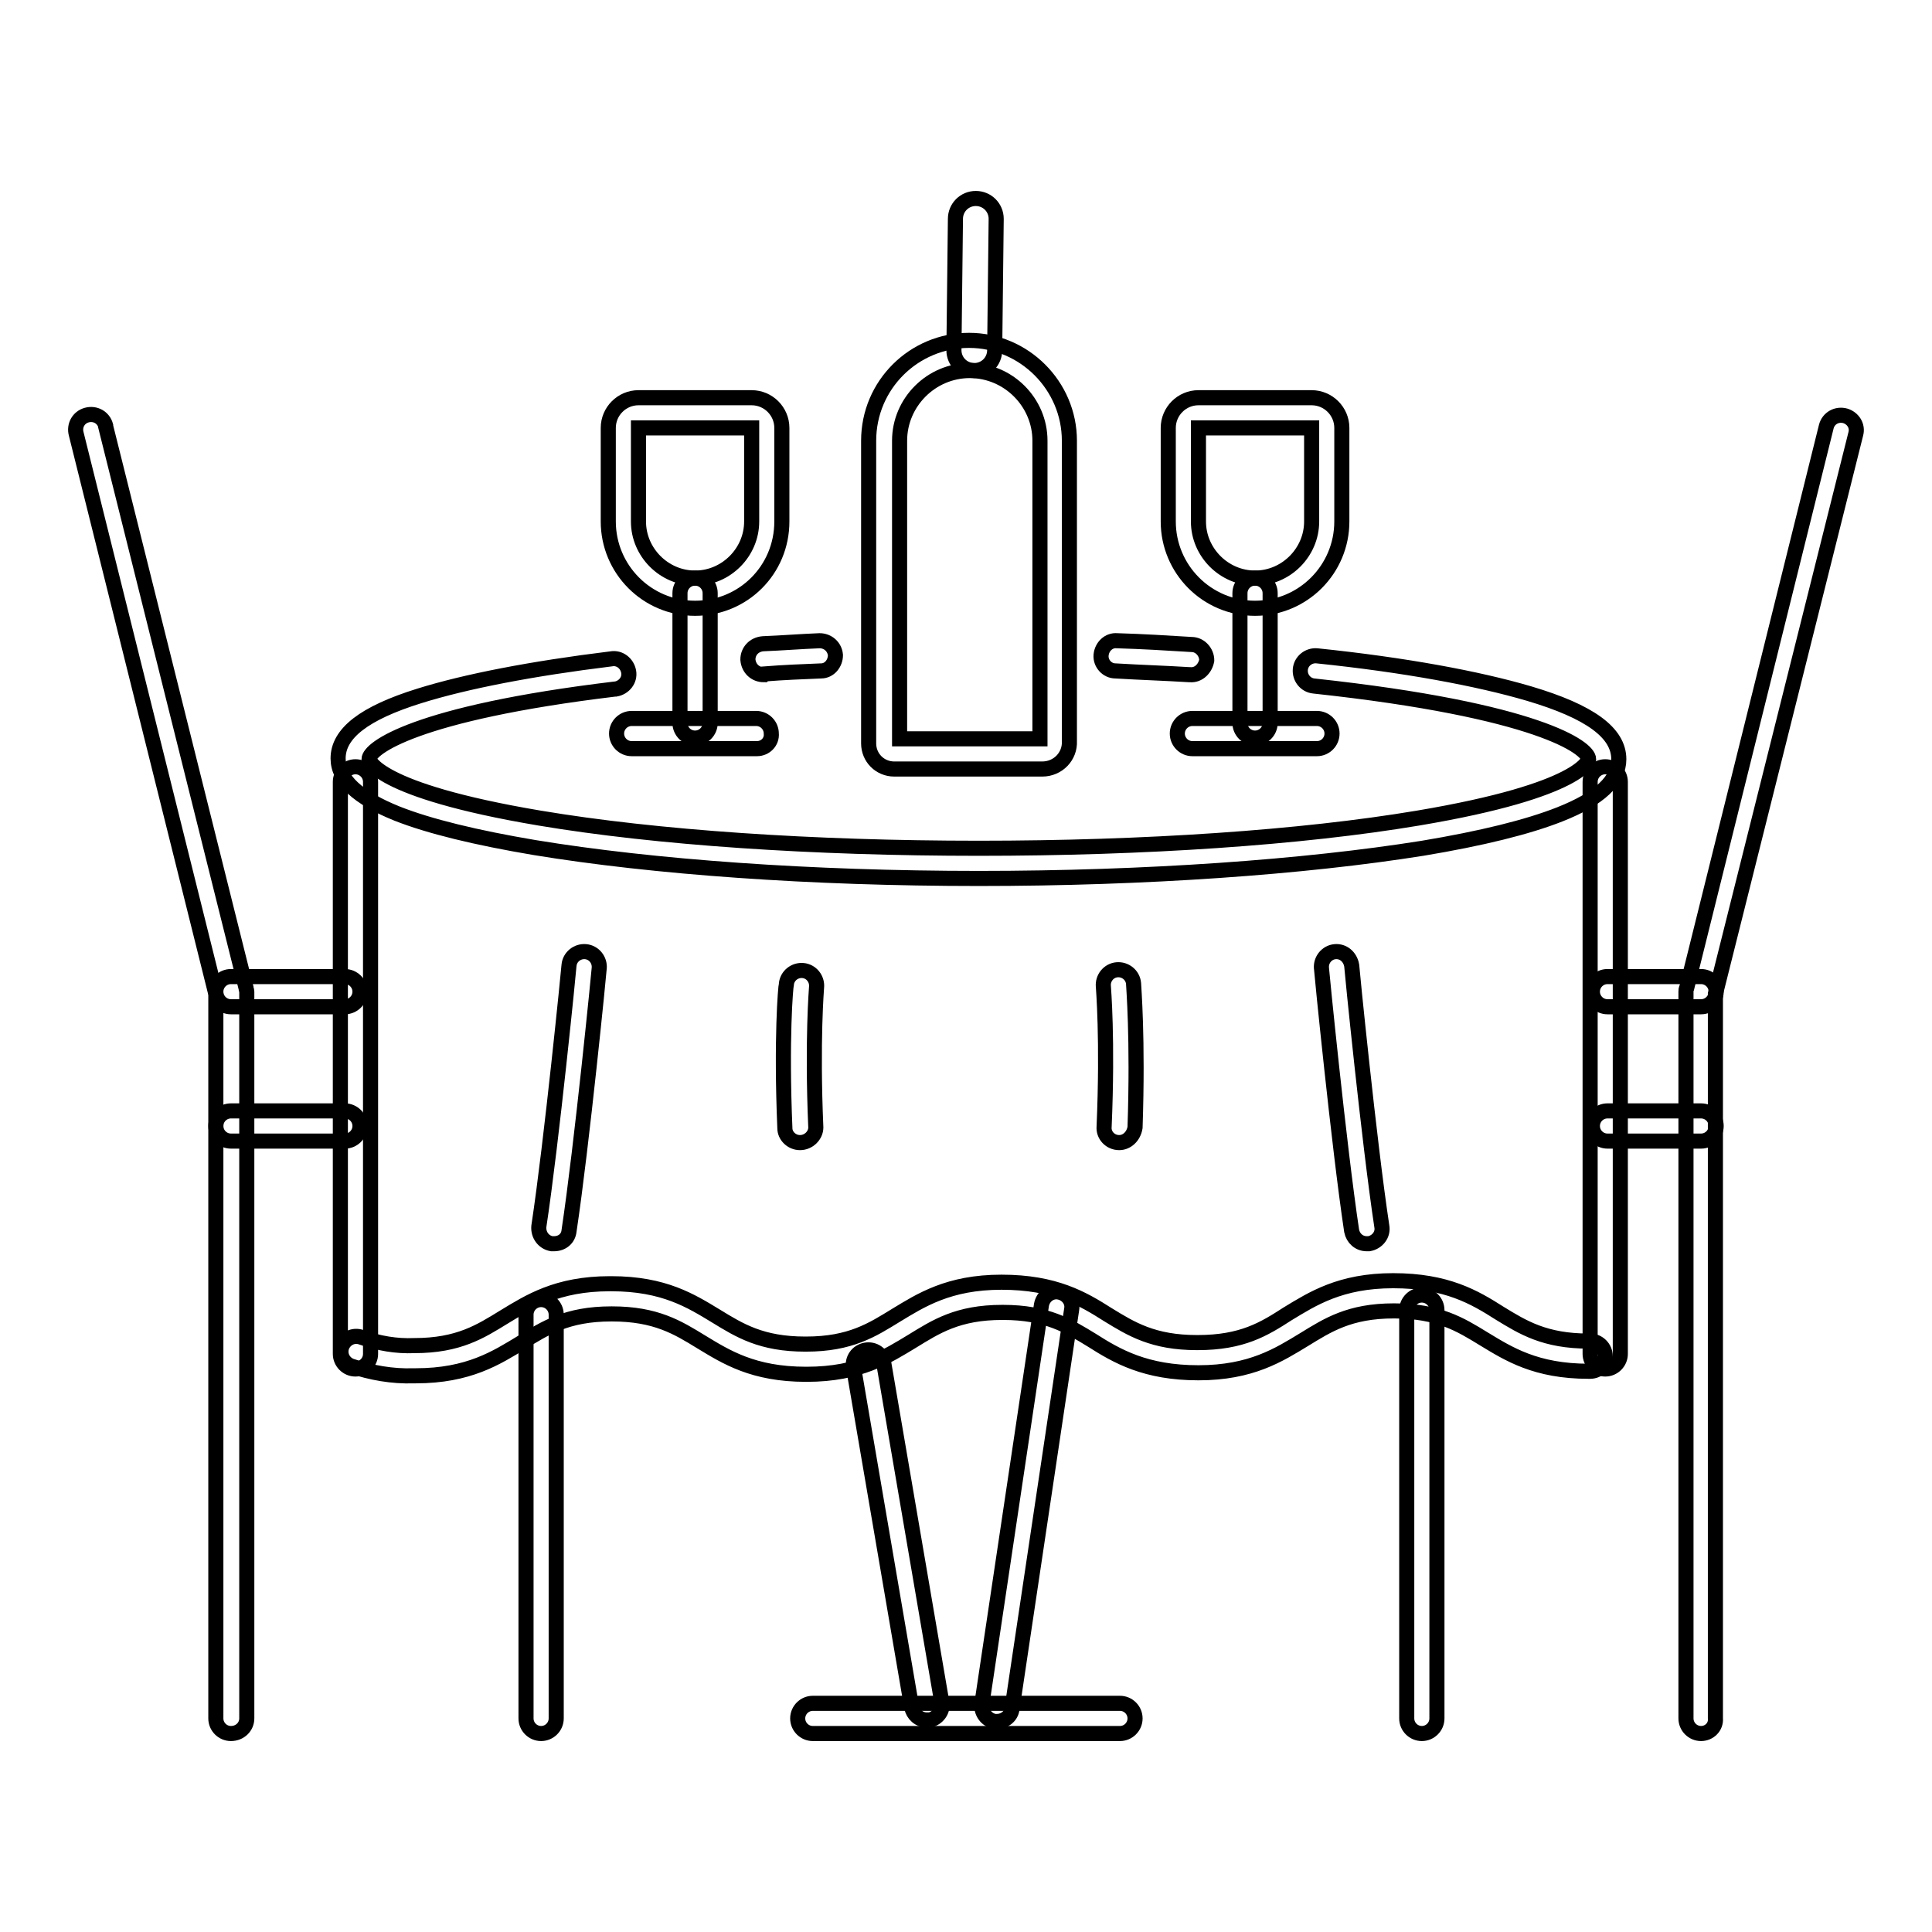
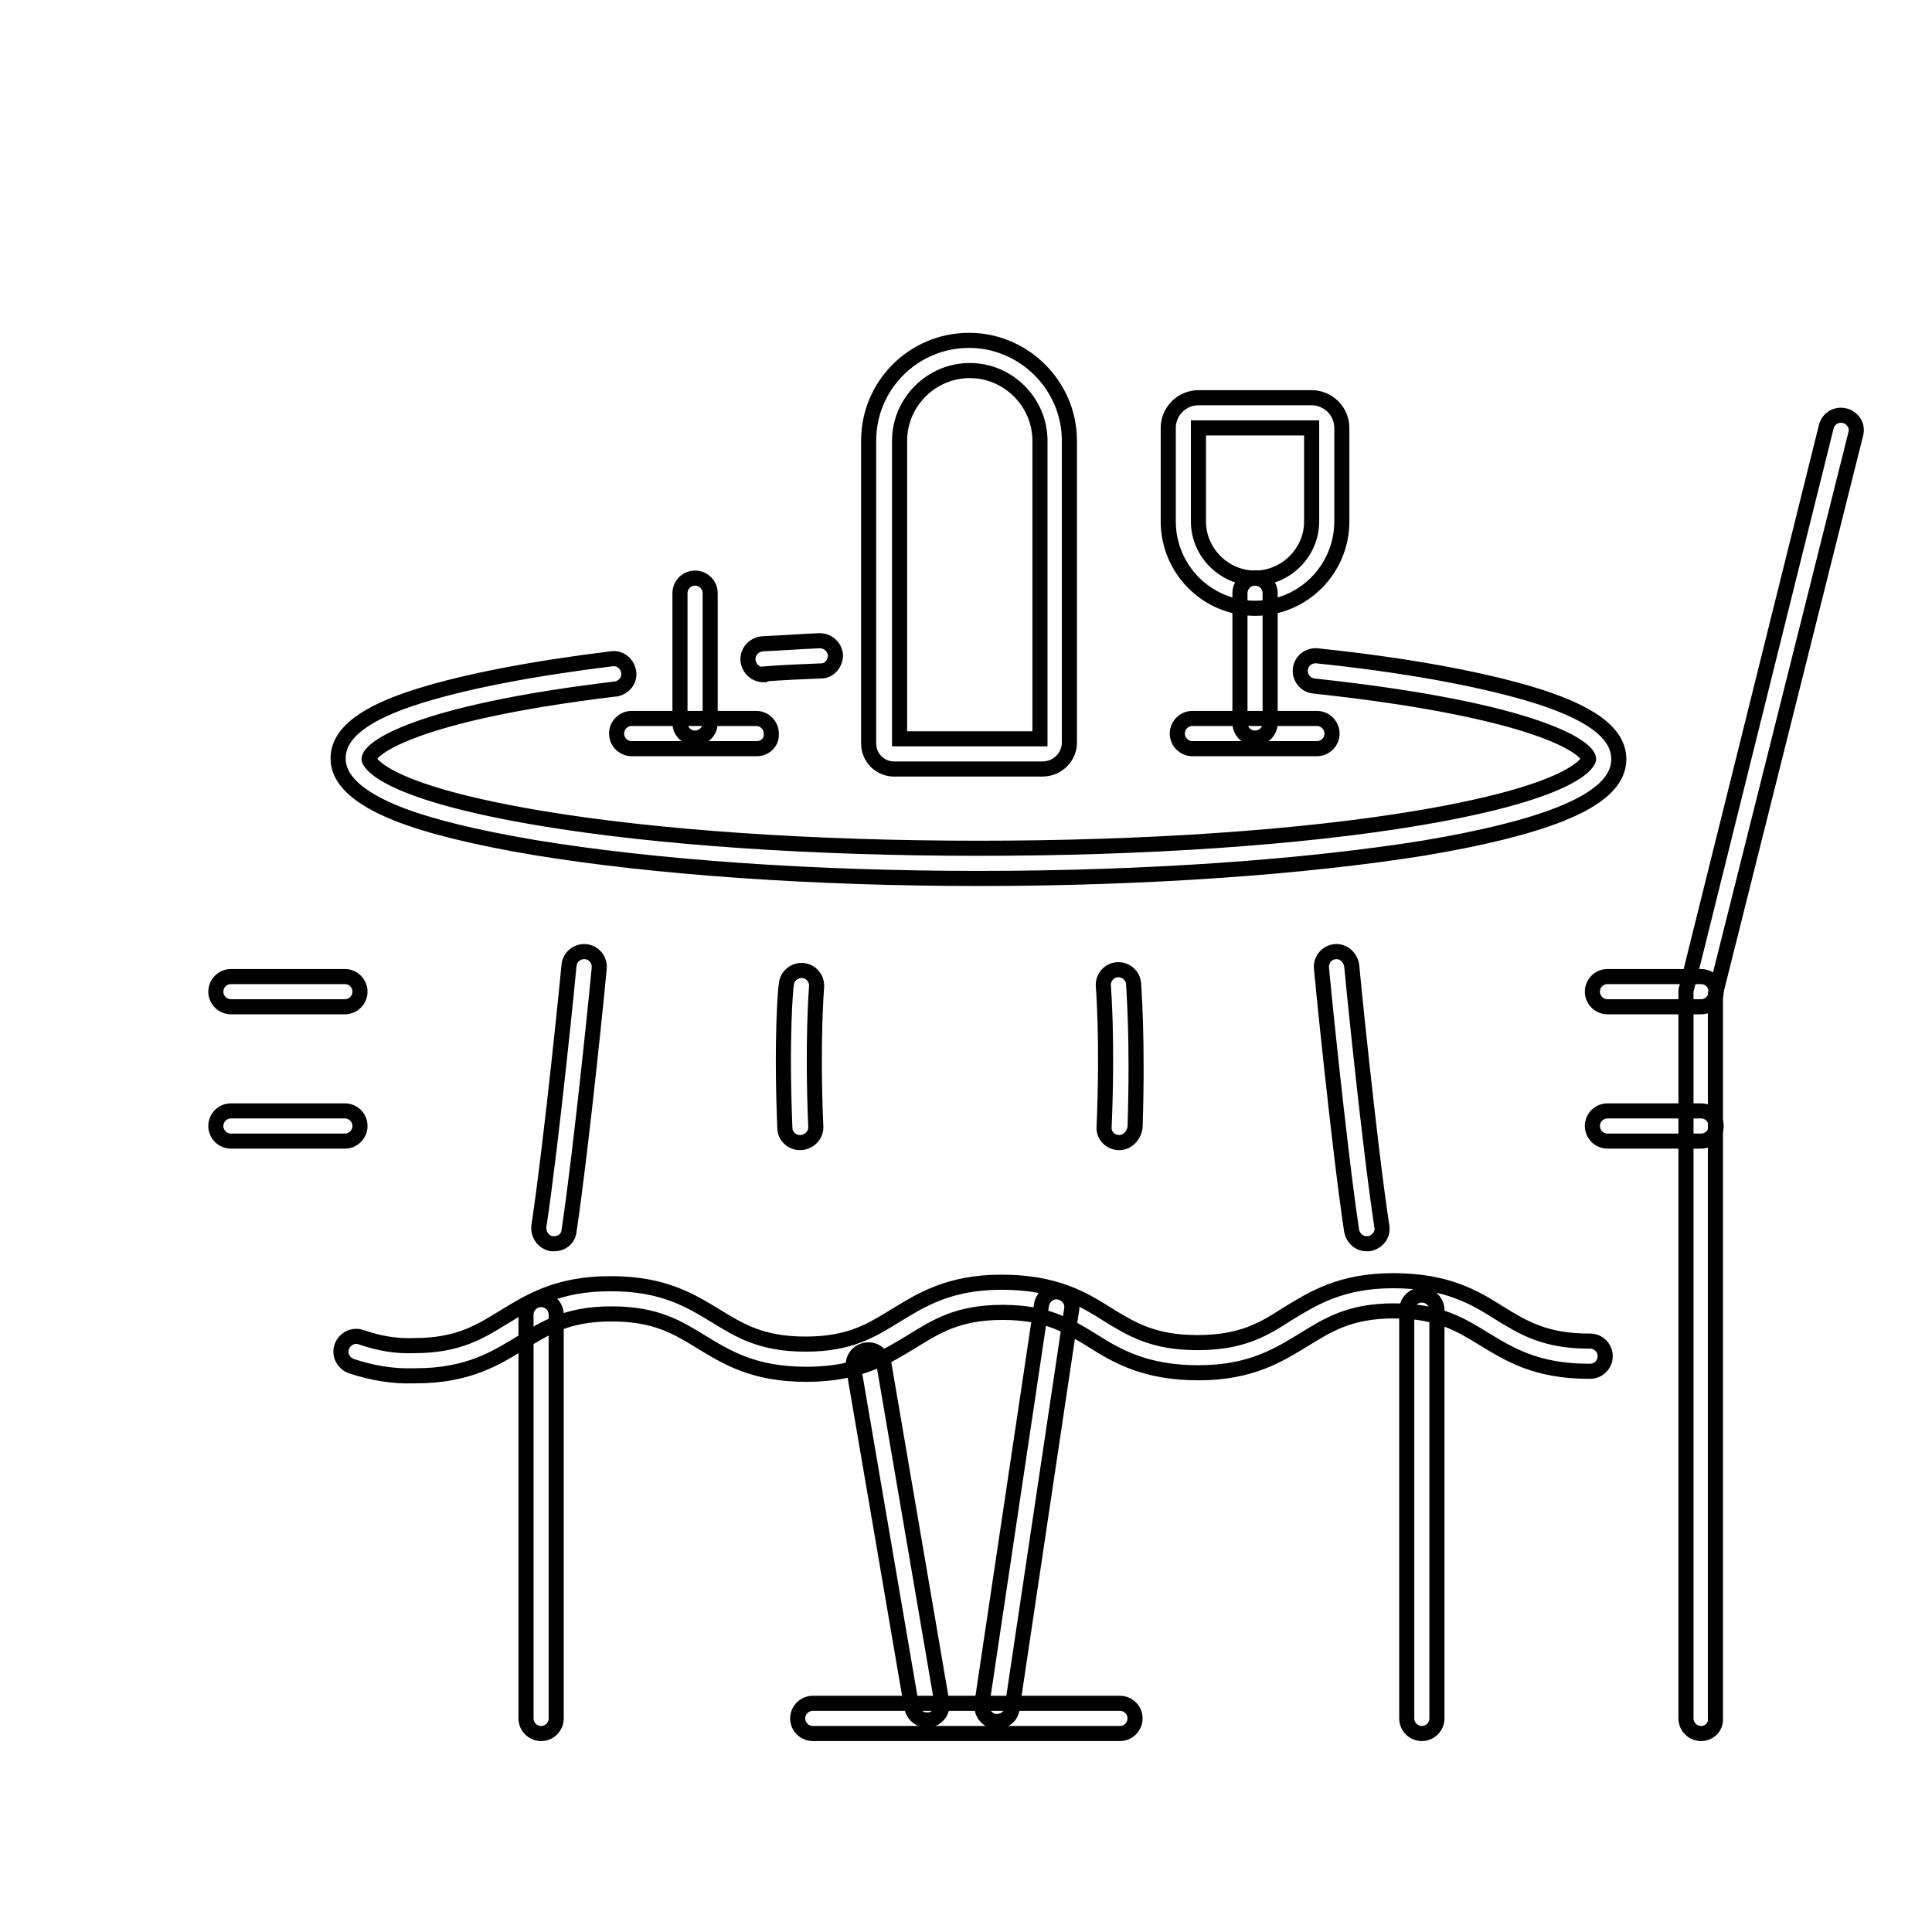
<svg xmlns="http://www.w3.org/2000/svg" version="1.1" x="0px" y="0px" viewBox="0 0 256 256" enable-background="new 0 0 256 256" xml:space="preserve">
  <g>
    <path stroke-width="2" fill-opacity="0" stroke="#000000" d="M101.2,89.4c-1.1,0-2-0.8-2.1-2c0-1.1,0.8-2,2-2.1c2.5-0.1,5-0.3,7.5-0.4c1.1,0,2,0.8,2.1,1.9 c0,1.1-0.8,2.1-1.9,2.1c-2.5,0.1-5,0.2-7.5,0.4L101.2,89.4z" />
    <path stroke-width="2" fill-opacity="0" stroke="#000000" d="M129.7,116.4c-22.2,0-43.1-1.5-58.9-4.1c-7.7-1.3-13.9-2.8-18.2-4.5c-5.2-2.1-7.8-4.5-7.8-7.3 c0-3.3,3.4-6,10.8-8.3c6.1-1.9,14.8-3.6,25.4-4.9c1.1-0.2,2.1,0.6,2.3,1.7s-0.6,2.1-1.7,2.3c0,0-0.1,0-0.1,0 c-26.6,3.2-32.6,7.9-32.6,9.3c0,0,0.6,4.1,22.6,7.8c15.5,2.6,36.2,4,58.2,4c22,0,42.7-1.4,58.2-4c22-3.7,22.6-7.8,22.6-7.8 c0-1.5-6.7-6.5-36.4-9.7c-1.1-0.1-1.9-1.1-1.8-2.2c0.1-1.1,1.1-1.9,2.2-1.8c11.6,1.2,21.3,3,28.1,5c8.1,2.4,11.9,5.2,11.9,8.7 c0,2.8-2.5,5.2-7.8,7.3c-4.3,1.7-10.4,3.2-18.2,4.5C172.8,114.9,151.9,116.4,129.7,116.4L129.7,116.4z" />
-     <path stroke-width="2" fill-opacity="0" stroke="#000000" d="M157.7,89.4h-0.1c-3.2-0.2-6.5-0.3-9.8-0.5c-1.1,0-2-1-1.9-2.1s1-2,2.1-1.9c3.4,0.1,6.7,0.3,9.9,0.5 c1.1,0,2,1,2,2.1C159.7,88.6,158.8,89.5,157.7,89.4L157.7,89.4L157.7,89.4z M47.1,181.4c-1.1,0-2-0.9-2-2v-75.8c0-1.1,0.9-2,2-2 s2,0.9,2,2v75.8C49.1,180.5,48.2,181.4,47.1,181.4z M212.7,181.4c-1.1,0-2-0.9-2-2v-75.8c0-1.1,0.9-2,2-2s2,0.9,2,2v75.8 C214.7,180.5,213.8,181.4,212.7,181.4z M30.6,229.7c-1.1,0-2-0.9-2-2v-96L10.1,57.5c-0.3-1.1,0.3-2.2,1.4-2.5 c1.1-0.3,2.2,0.3,2.5,1.4c0,0,0,0,0,0.1l18.6,74.4c0,0.2,0.1,0.3,0.1,0.5v96.3C32.7,228.8,31.8,229.7,30.6,229.7z" />
    <path stroke-width="2" fill-opacity="0" stroke="#000000" d="M45.7,133.4H30.6c-1.1,0-2-0.9-2-2s0.9-2,2-2h15.1c1.1,0,2,0.9,2,2S46.8,133.4,45.7,133.4z M45.7,151.2 H30.6c-1.1,0-2-0.9-2-2c0-1.1,0.9-2,2-2h15.1c1.1,0,2,0.9,2,2C47.7,150.3,46.8,151.2,45.7,151.2z M225.4,229.7c-1.1,0-2-0.9-2-2 v-96.3c0-0.2,0-0.3,0.1-0.5L242,56.5c0.3-1.1,1.4-1.7,2.5-1.4c1,0.3,1.7,1.3,1.4,2.4l-18.6,74.2v96 C227.4,228.8,226.5,229.7,225.4,229.7L225.4,229.7z" />
    <path stroke-width="2" fill-opacity="0" stroke="#000000" d="M225.4,133.4H213c-1.1,0-2-0.9-2-2s0.9-2,2-2h12.4c1.1,0,2,0.9,2,2S226.5,133.4,225.4,133.4z M225.4,151.2 H213c-1.1,0-2-0.9-2-2c0-1.1,0.9-2,2-2h12.4c1.1,0,2,0.9,2,2C227.4,150.3,226.5,151.2,225.4,151.2z M54.8,182.3 c-2.8,0.1-5.6-0.4-8.3-1.3c-1-0.4-1.6-1.5-1.2-2.6c0.4-1,1.5-1.6,2.6-1.2c2.3,0.8,4.6,1.2,7,1.1c5.9,0,8.8-1.9,11.9-3.8 c3.3-2,7-4.4,14-4.4H81c7,0,10.6,2.3,13.9,4.3c3.1,1.9,6,3.7,11.8,3.7h0.1c5.9,0,8.8-1.9,11.9-3.8c3.3-2,7-4.4,14-4.4 c7.1,0,10.8,2.2,14.1,4.3c3.1,1.9,6,3.7,11.8,3.7h0.1c5.9,0,8.8-1.8,11.9-3.8c3.3-2,7-4.4,14-4.4c7.1,0,10.8,2.2,14.1,4.3 c3.1,1.9,6,3.7,11.8,3.7h0.2c1.1,0,2,0.9,2,2c0,1.1-0.9,2-2,2h-0.2c-7,0-10.6-2.3-13.9-4.3c-3.1-1.9-6-3.7-11.9-3.7 c-5.9,0-8.8,1.9-11.9,3.8c-3.3,2-7,4.4-14,4.4s-10.8-2.2-14.1-4.3c-3.1-1.9-6-3.7-11.8-3.7h-0.1c-5.9,0-8.8,1.9-11.9,3.8 c-3.3,2-7,4.4-14,4.4h-0.1c-7,0-10.6-2.3-13.9-4.3c-3.1-1.9-6-3.7-11.8-3.7h-0.1c-5.9,0-8.8,1.9-11.9,3.8c-3.3,2-7,4.4-14,4.4 L54.8,182.3z" />
    <path stroke-width="2" fill-opacity="0" stroke="#000000" d="M122.8,227.9c-1,0-1.8-0.7-2-1.7l-7.7-45c-0.2-1.1,0.5-2.1,1.6-2.3c1.1-0.2,2.1,0.5,2.4,1.6c0,0,0,0,0,0.1 l7.7,45c0.2,1.1-0.6,2.1-1.6,2.3C123.1,227.9,123,227.9,122.8,227.9L122.8,227.9z M132.1,228.1c-0.1,0-0.2,0-0.3,0 c-1.1-0.2-1.8-1.2-1.7-2.3l7.9-52.9c0.2-1.1,1.2-1.9,2.3-1.7c1.1,0.2,1.9,1.2,1.7,2.3l-7.9,52.9C134,227.4,133.1,228.1,132.1,228.1 L132.1,228.1z" />
    <path stroke-width="2" fill-opacity="0" stroke="#000000" d="M148.4,229.7h-40.7c-1.1,0-2-0.9-2-2s0.9-2,2-2h40.7c1.1,0,2,0.9,2,2S149.5,229.7,148.4,229.7z  M138.1,101.9h-19.6c-1.9,0-3.4-1.5-3.4-3.4V58.4c0-7.4,6-13.3,13.3-13.3s13.3,6,13.3,13.3v39.8 C141.8,100.2,140.2,101.9,138.1,101.9L138.1,101.9z M119.2,97.9h18.6V58.4c0-5.1-4.2-9.3-9.3-9.3c-5.1,0-9.3,4.2-9.3,9.3V97.9z" />
-     <path stroke-width="2" fill-opacity="0" stroke="#000000" d="M129.1,49.1L129.1,49.1c-1.5,0-2.7-1.2-2.7-2.7l0,0l0.2-17.4c0-1.5,1.2-2.7,2.7-2.7h0 c1.5,0,2.7,1.2,2.7,2.7v0l-0.2,17.4C131.8,47.9,130.6,49.1,129.1,49.1L129.1,49.1z M92.1,80.6c-6.4,0-11.5-5.2-11.5-11.5V56.7 c0-2.2,1.8-4,4-4h15c2.2,0,4,1.8,4,4v12.4C103.6,75.5,98.5,80.6,92.1,80.6z M84.6,56.7v12.4c0,4.1,3.4,7.5,7.5,7.5 c4.1,0,7.5-3.4,7.5-7.5V56.7H84.6z" />
    <path stroke-width="2" fill-opacity="0" stroke="#000000" d="M92.1,97.8c-1.1,0-2-0.9-2-2V78.6c0-1.1,0.9-2,2-2c1.1,0,2,0.9,2,2v17.2C94.1,96.9,93.2,97.8,92.1,97.8z" />
    <path stroke-width="2" fill-opacity="0" stroke="#000000" d="M100.3,99.2H83.7c-1.1,0-2-0.9-2-2c0-1.1,0.9-2,2-2h16.5c1.1,0,2,0.9,2,2C102.3,98.3,101.4,99.2,100.3,99.2 z M166.3,80.6c-6.4,0-11.5-5.2-11.5-11.5V56.7c0-2.2,1.8-4,4-4h15c2.2,0,4,1.8,4,4v12.4C177.8,75.4,172.7,80.6,166.3,80.6z  M158.8,56.7v12.4c0,4.1,3.4,7.5,7.5,7.5c4.1,0,7.5-3.4,7.5-7.5V56.7H158.8z" />
    <path stroke-width="2" fill-opacity="0" stroke="#000000" d="M166.3,97.8c-1.1,0-2-0.9-2-2V78.6c0-1.1,0.9-2,2-2c1.1,0,2,0.9,2,2v17.2C168.3,96.9,167.4,97.8,166.3,97.8 z" />
    <path stroke-width="2" fill-opacity="0" stroke="#000000" d="M174.5,99.2h-16.5c-1.1,0-2-0.9-2-2c0-1.1,0.9-2,2-2h16.5c1.1,0,2,0.9,2,2 C176.5,98.3,175.6,99.2,174.5,99.2z M71.7,229.7c-1.1,0-2-0.9-2-2v-53.5c0-1.1,0.9-2,2-2c1.1,0,2,0.9,2,2v53.5 C73.7,228.8,72.8,229.7,71.7,229.7L71.7,229.7z M188.4,229.7c-1.1,0-2-0.9-2-2v-54.1c0-1.1,0.9-2,2-2c1.1,0,2,0.9,2,2v54.1 C190.4,228.8,189.5,229.7,188.4,229.7L188.4,229.7z M73.4,164.8c-0.1,0-0.2,0-0.3,0c-1.1-0.2-1.8-1.2-1.7-2.3 c1.7-11.2,4-34.4,4-34.6c0.1-1.1,1.1-1.9,2.2-1.8c1.1,0.1,1.9,1.1,1.8,2.2c0,0.2-2.3,23.5-4,34.8C75.3,164.1,74.5,164.8,73.4,164.8 z M106,151.4c-1.1,0-2-0.9-2-1.9c-0.5-11.9,0.1-18.8,0.2-19.1c0.1-1.1,1.1-1.9,2.2-1.8s1.9,1.1,1.8,2.2l0,0c0,0.1-0.6,7-0.1,18.6 C108.1,150.4,107.2,151.4,106,151.4L106,151.4z M148.3,151.4L148.3,151.4c-1.2,0-2.1-1-2-2.1c0.5-11.6-0.1-18.5-0.1-18.6 c-0.1-1.1,0.7-2.1,1.8-2.2c1.1-0.1,2.1,0.7,2.2,1.8c0,0.3,0.6,7.2,0.2,19.1C150.2,150.6,149.3,151.4,148.3,151.4L148.3,151.4z  M181.1,164.8c-1,0-1.8-0.7-2-1.7c-1.7-11.3-4-34.6-4-34.8c-0.1-1.1,0.7-2.1,1.8-2.2c1.1-0.1,2,0.7,2.2,1.8c0,0.2,2.3,23.4,4,34.6 c0.2,1.1-0.6,2.1-1.7,2.3C181.3,164.8,181.2,164.8,181.1,164.8z" />
  </g>
</svg>